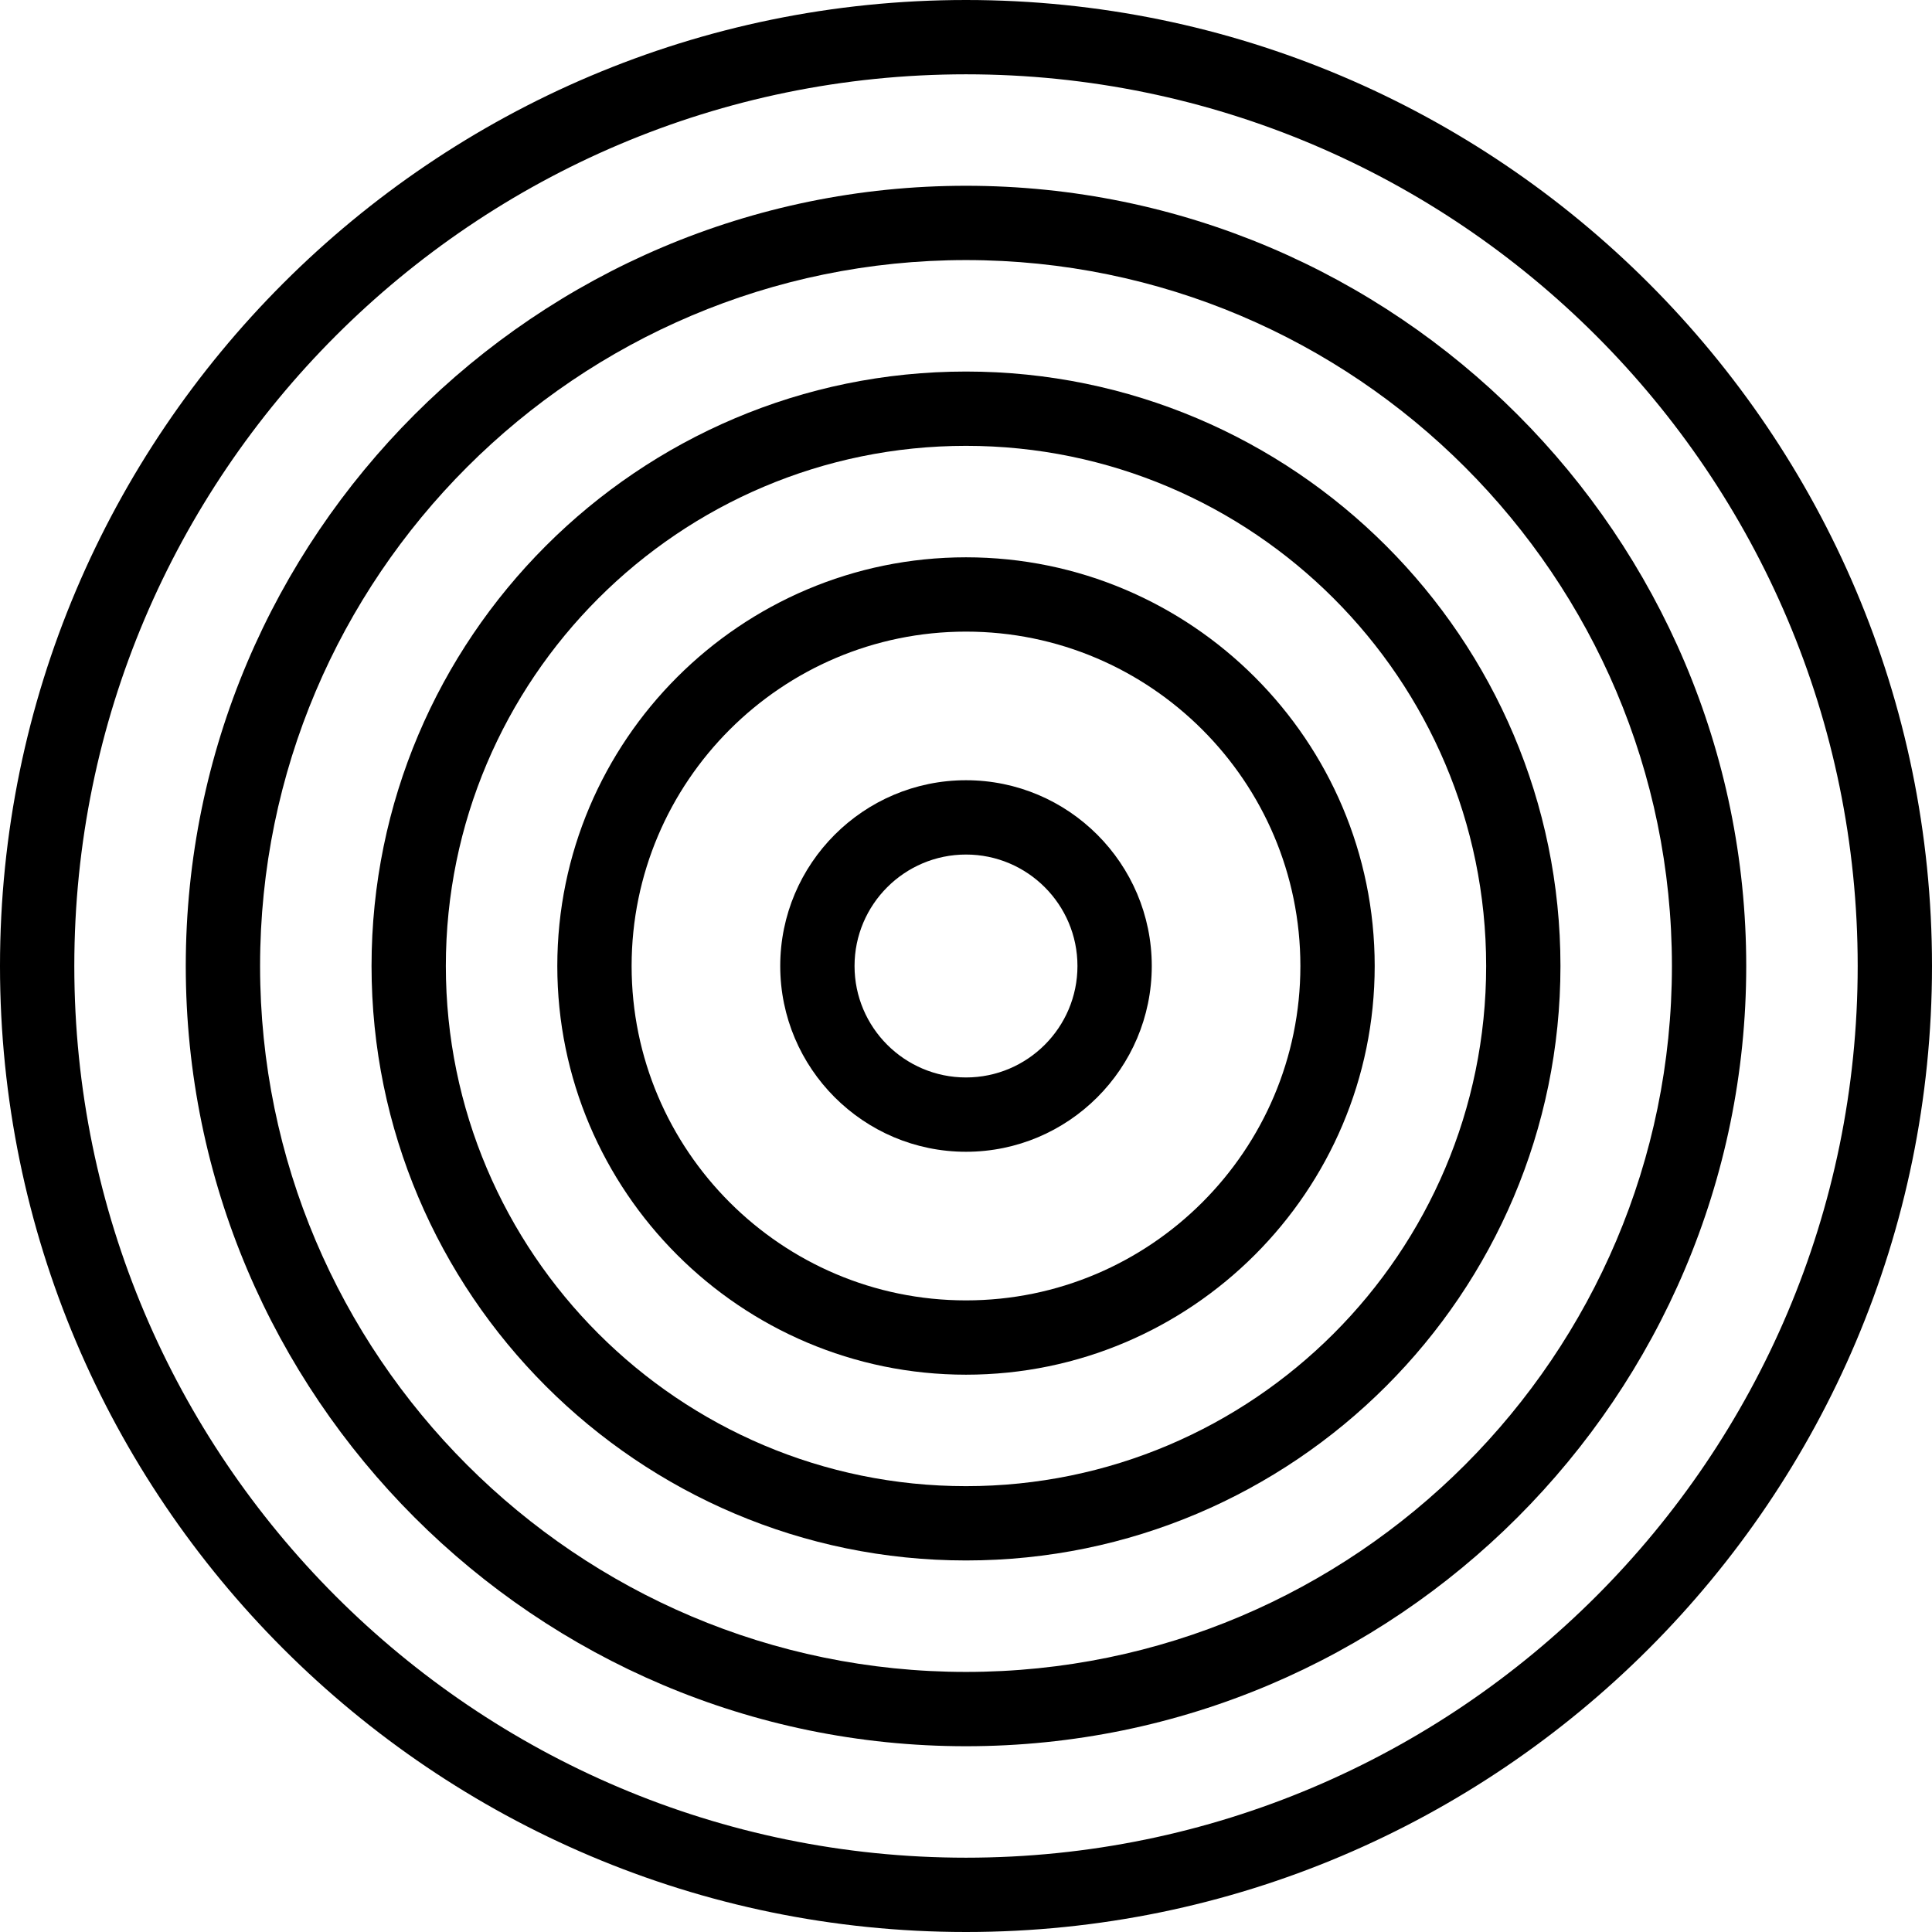
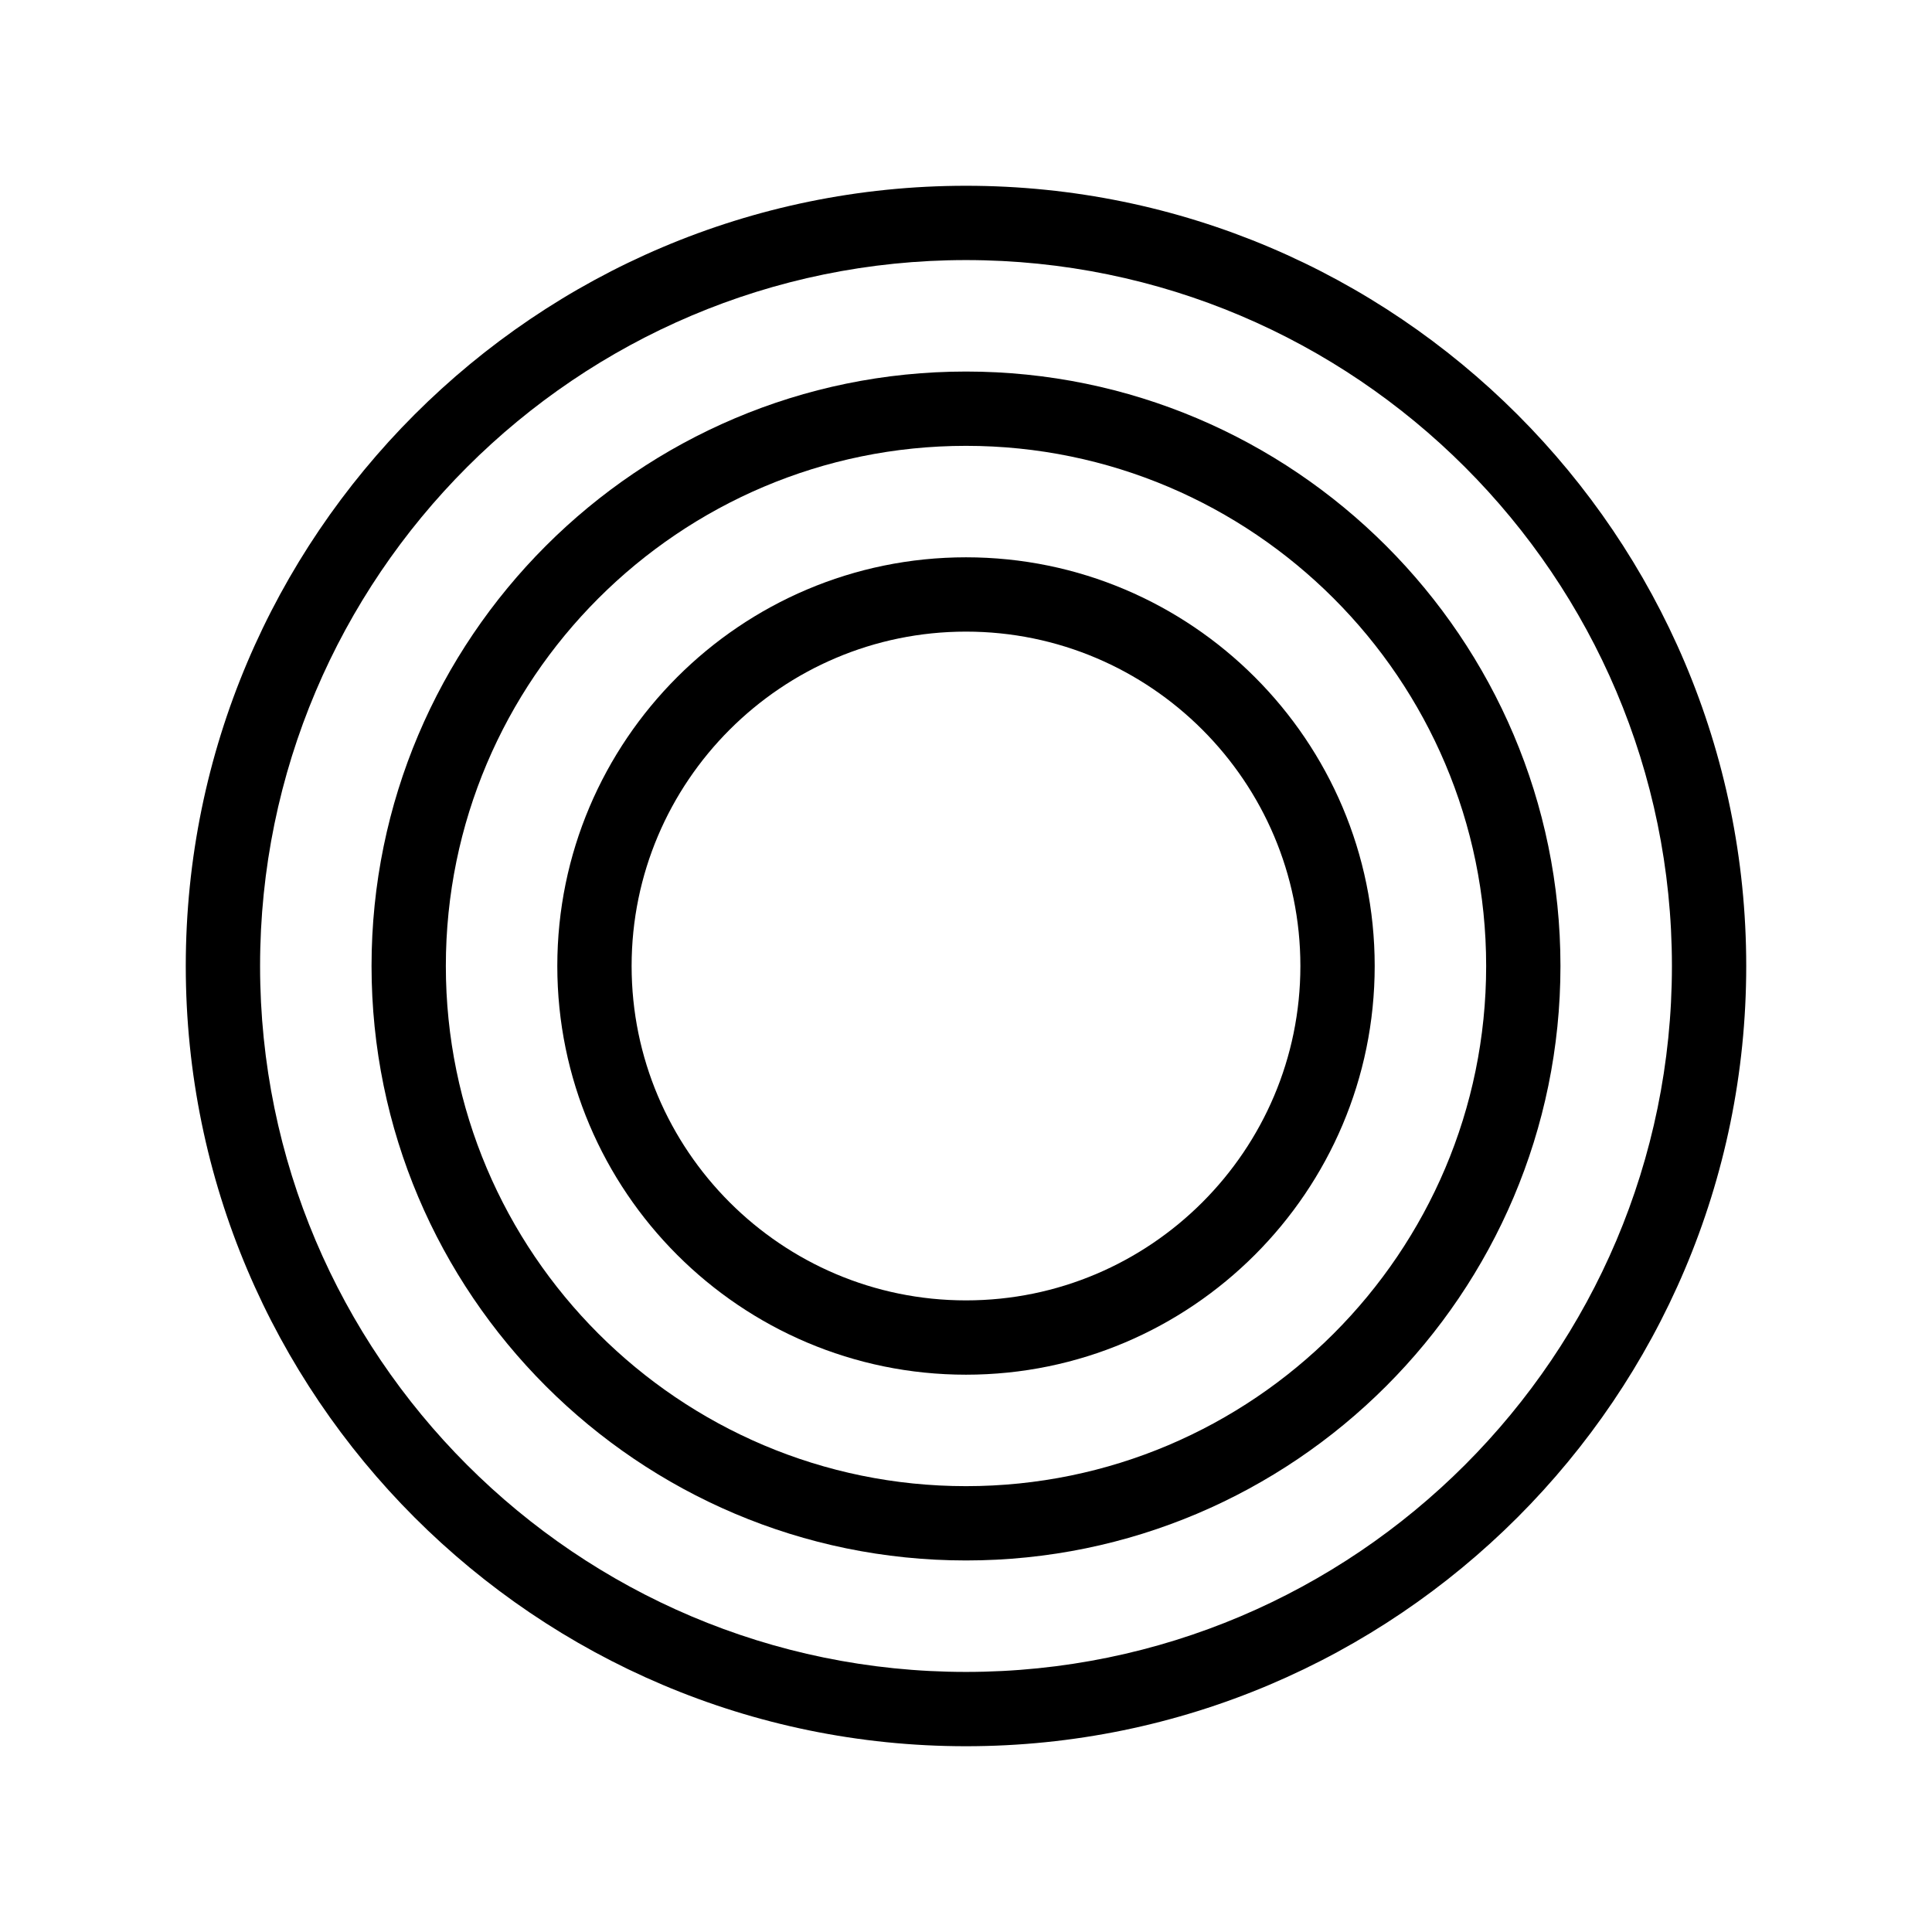
<svg xmlns="http://www.w3.org/2000/svg" fill="#000000" height="800px" width="800px" version="1.1" id="Layer_1" viewBox="0 0 512 512" xml:space="preserve">
  <g>
    <g>
-       <path d="M256,0C114.836,0,0,114.841,0,256s114.836,256,256,256c141.163,0,256-114.841,256-256S397.163,0,256,0z M256,492.308    c-130.298,0-236.308-106.01-236.308-236.308c0-130.298,106.01-236.308,236.308-236.308S492.308,125.702,492.308,256    C492.308,386.298,386.298,492.308,256,492.308z" />
-     </g>
+       </g>
  </g>
  <g>
    <g>
      <path d="M256,49.231C141.99,49.231,49.231,141.986,49.231,256c0,114.015,92.76,206.769,206.769,206.769    S462.769,370.015,462.769,256C462.769,141.986,370.01,49.231,256,49.231z M256,443.077c-103.154,0-187.077-83.923-187.077-187.077    c0-103.154,83.923-187.077,187.077-187.077c103.154,0,187.077,83.923,187.077,187.077    C443.077,359.154,359.154,443.077,256,443.077z" />
    </g>
  </g>
  <g>
    <g>
      <path d="M256,98.462c-86.865,0-157.538,70.673-157.538,157.538c0,86.867,70.673,157.538,157.538,157.538    c86.865,0,157.538-70.672,157.538-157.538C413.538,169.135,342.865,98.462,256,98.462z M256,393.846    c-76.01,0-137.846-61.836-137.846-137.846c0-76.01,61.837-137.846,137.846-137.846S393.846,179.99,393.846,256    C393.846,332.01,332.01,393.846,256,393.846z" />
    </g>
  </g>
  <g>
    <g>
      <path d="M256,147.692c-59.721,0-108.308,48.588-108.308,108.308c0,59.721,48.586,108.308,108.308,108.308    c59.721,0,108.308-48.586,108.308-108.308C364.308,196.28,315.721,147.692,256,147.692z M256,344.615    c-48.865,0-88.615-39.755-88.615-88.615c0-48.861,39.75-88.615,88.615-88.615c48.865,0,88.615,39.755,88.615,88.615    C344.615,304.861,304.865,344.615,256,344.615z" />
    </g>
  </g>
  <g>
    <g>
-       <path d="M256,206.769c-27.144,0-49.231,22.087-49.231,49.231c0,27.144,22.086,49.231,49.231,49.231    c27.144,0,49.231-22.086,49.231-49.231C305.231,228.856,283.144,206.769,256,206.769z M256,285.538    c-16.289,0-29.538-13.249-29.538-29.538c0-16.288,13.25-29.538,29.538-29.538s29.538,13.25,29.538,29.538    C285.538,272.29,272.289,285.538,256,285.538z" />
-     </g>
+       </g>
  </g>
</svg>